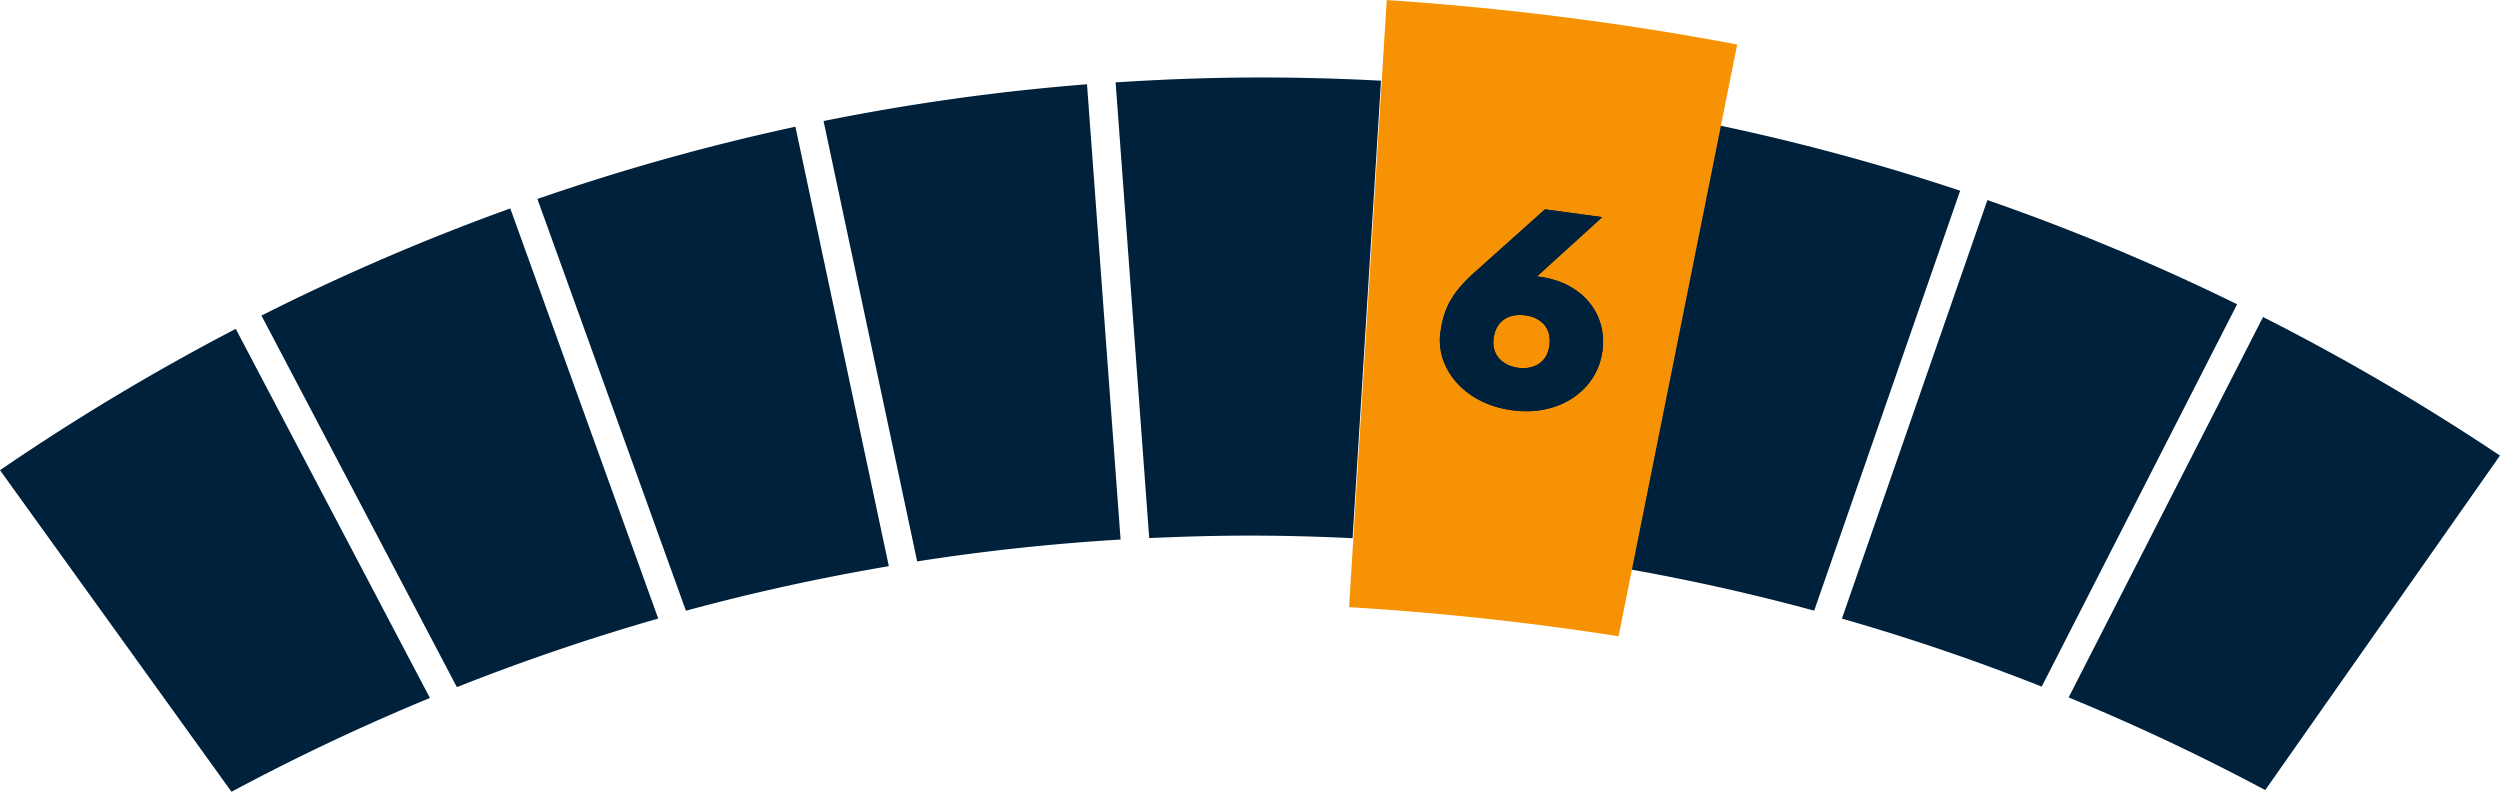
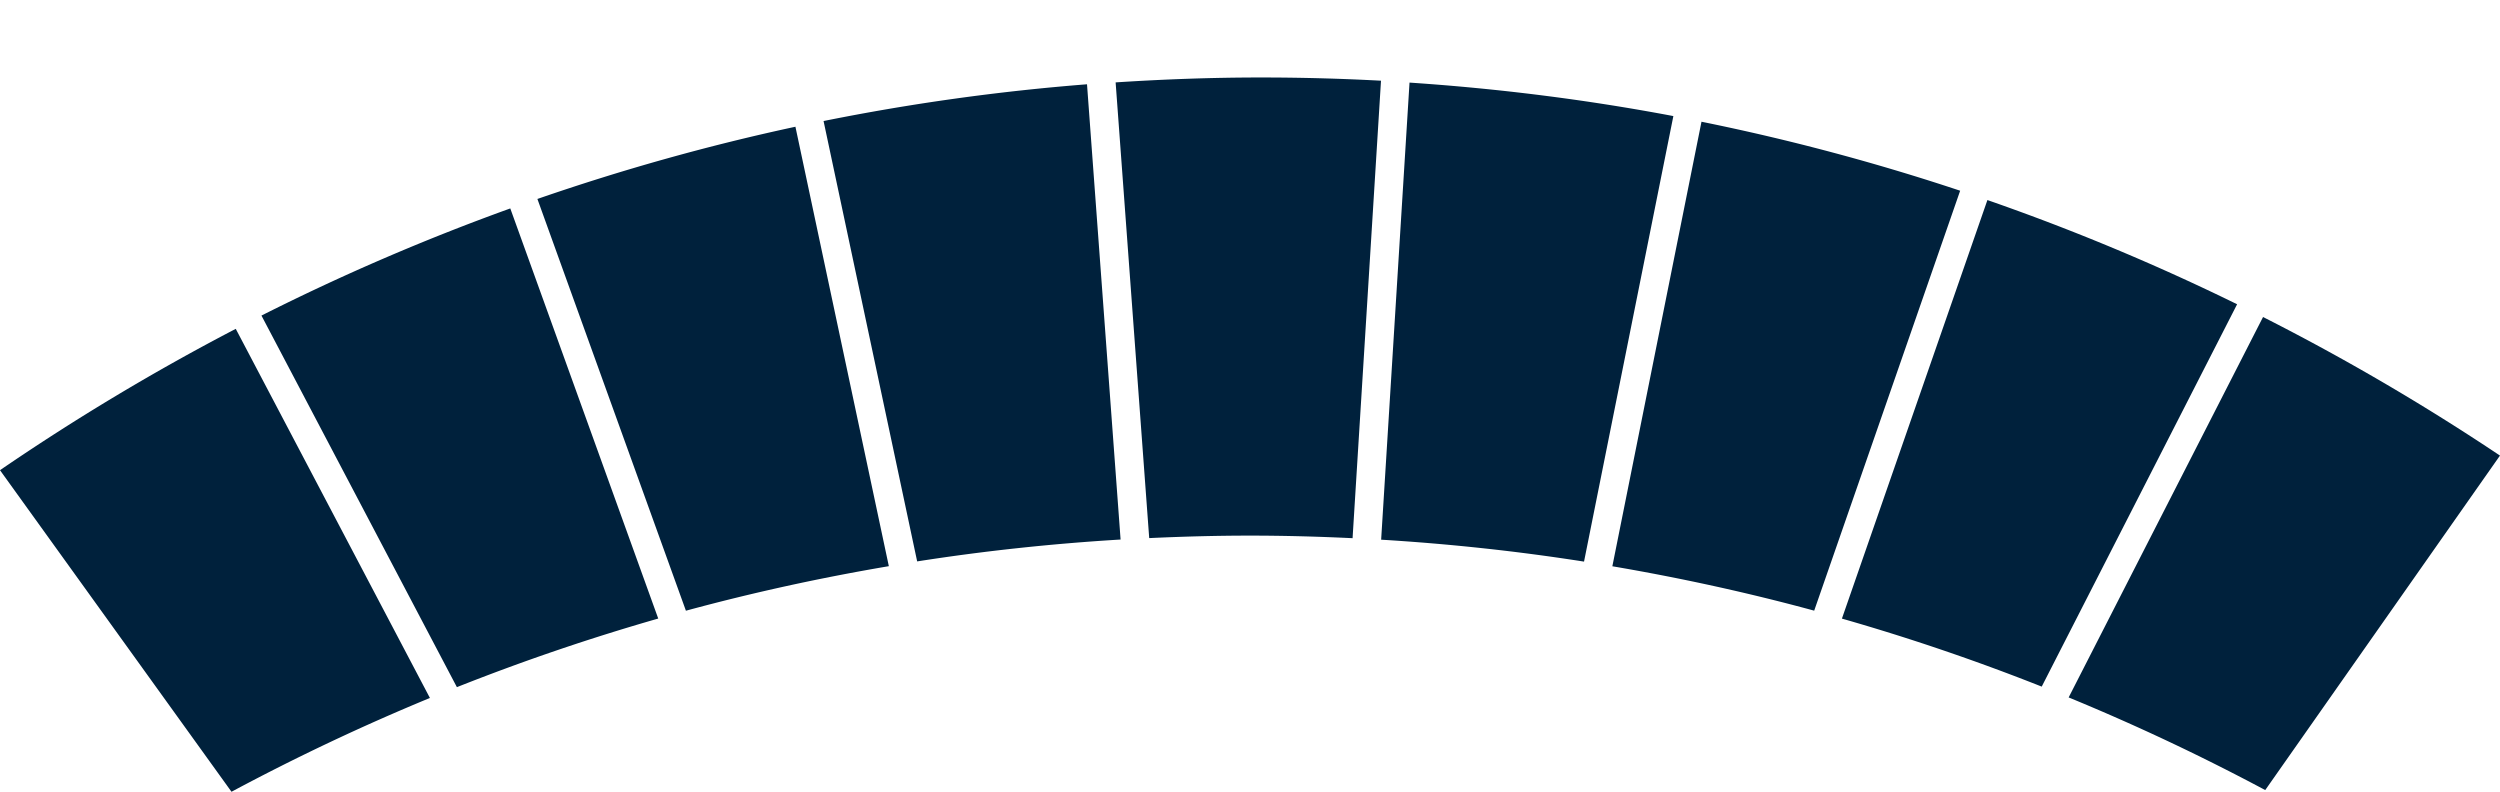
<svg xmlns="http://www.w3.org/2000/svg" id="Layer_1" data-name="Layer 1" viewBox="0 0 504 159.62">
  <defs>
    <style>.cls-1,.cls-2{fill:#00213c;stroke-width:0}.cls-2{fill:#f69204}.cls-3{filter:url(#drop-shadow-18)}</style>
    <filter id="drop-shadow-18" filterUnits="userSpaceOnUse">
      <feOffset />
      <feGaussianBlur result="blur" stdDeviation="3" />
      <feFlood flood-color="#000" flood-opacity=".4" />
      <feComposite in2="blur" operator="in" />
      <feComposite in="SourceGraphic" />
    </filter>
  </defs>
  <path class="cls-1" d="M272.68 108.49l5.73-92.22c-8.03-.43-16.1-.65-24.23-.65-9.83 0-19.59.36-29.27.99l6.77 91.87c6.74-.31 13.51-.5 20.32-.5s13.82.19 20.68.52zm-53.53-91.5a444.94 444.94 0 0 0-53.12 7.41l18.87 88.78c13.49-2.11 27.17-3.58 41.01-4.41l-6.77-91.79zm-58.79 8.56c-17.73 3.81-35.08 8.7-52.02 14.56l29.94 83.01c13.4-3.64 27.05-6.63 40.91-8.98l-18.83-88.58zm176.99-2.15c-17.41-3.3-35.17-5.54-53.19-6.75l-5.72 92.15c13.81.84 27.45 2.31 40.9 4.42l18.01-89.82zM102.87 42.02a451.868 451.868 0 0 0-50.16 21.6l39.4 74.91a434.62 434.62 0 0 1 40.59-13.83l-29.83-82.69zm292.3-3.57a445.473 445.473 0 0 0-52.15-13.91l-17.97 89.62c13.78 2.35 27.36 5.32 40.69 8.95l29.43-84.67zM47.52 66.3A461.877 461.877 0 0 0 0 94.79l46.67 64.83a441.405 441.405 0 0 1 40-18.91L47.53 66.3zM504 91.85a460.13 460.13 0 0 0-47.77-27.94l-39.19 76.69a438.037 438.037 0 0 1 39.63 18.68l47.32-67.43zm-53-30.51a449.98 449.98 0 0 0-50.34-21.01l-29.33 84.38c13.7 3.92 27.13 8.5 40.28 13.71L451 61.34z" />
  <g class="cls-3">
-     <path class="cls-2" d="M279.57 0l-7.6 122.4a575.1 575.1 0 0 1 54.33 5.87l23.92-119.3c-23.13-4.38-46.71-7.36-70.65-8.96zm43.47 70.8c-1.07 7.79-8.54 13.24-18.29 11.9-9.63-1.32-15.36-8.53-14.38-15.66.68-4.93 2.31-8.04 7.01-12.24l14.08-12.6 11.53 1.58-13.15 11.94.65.09c8.56 1.18 13.57 7.5 12.54 14.99z" />
-     <path class="cls-2" d="M307.5 63.57c-2.85-.39-5.85.71-6.38 4.57-.51 3.68 2.08 5.61 4.93 6.01 2.85.39 5.8-.78 6.31-4.46.53-3.86-2-5.73-4.85-6.12z" />
-     <path class="cls-1" d="M310.51 55.81l-.65-.09 13.15-11.94-11.53-1.58-14.08 12.6c-4.7 4.2-6.33 7.31-7.01 12.24-.98 7.13 4.75 14.34 14.38 15.66 9.75 1.34 17.22-4.12 18.29-11.9 1.03-7.49-3.98-13.81-12.54-14.99zm1.85 13.88c-.51 3.68-3.45 4.85-6.31 4.46-2.85-.39-5.43-2.32-4.93-6.01.53-3.86 3.53-4.97 6.38-4.57 2.85.39 5.38 2.25 4.85 6.12z" />
-   </g>
+     </g>
</svg>